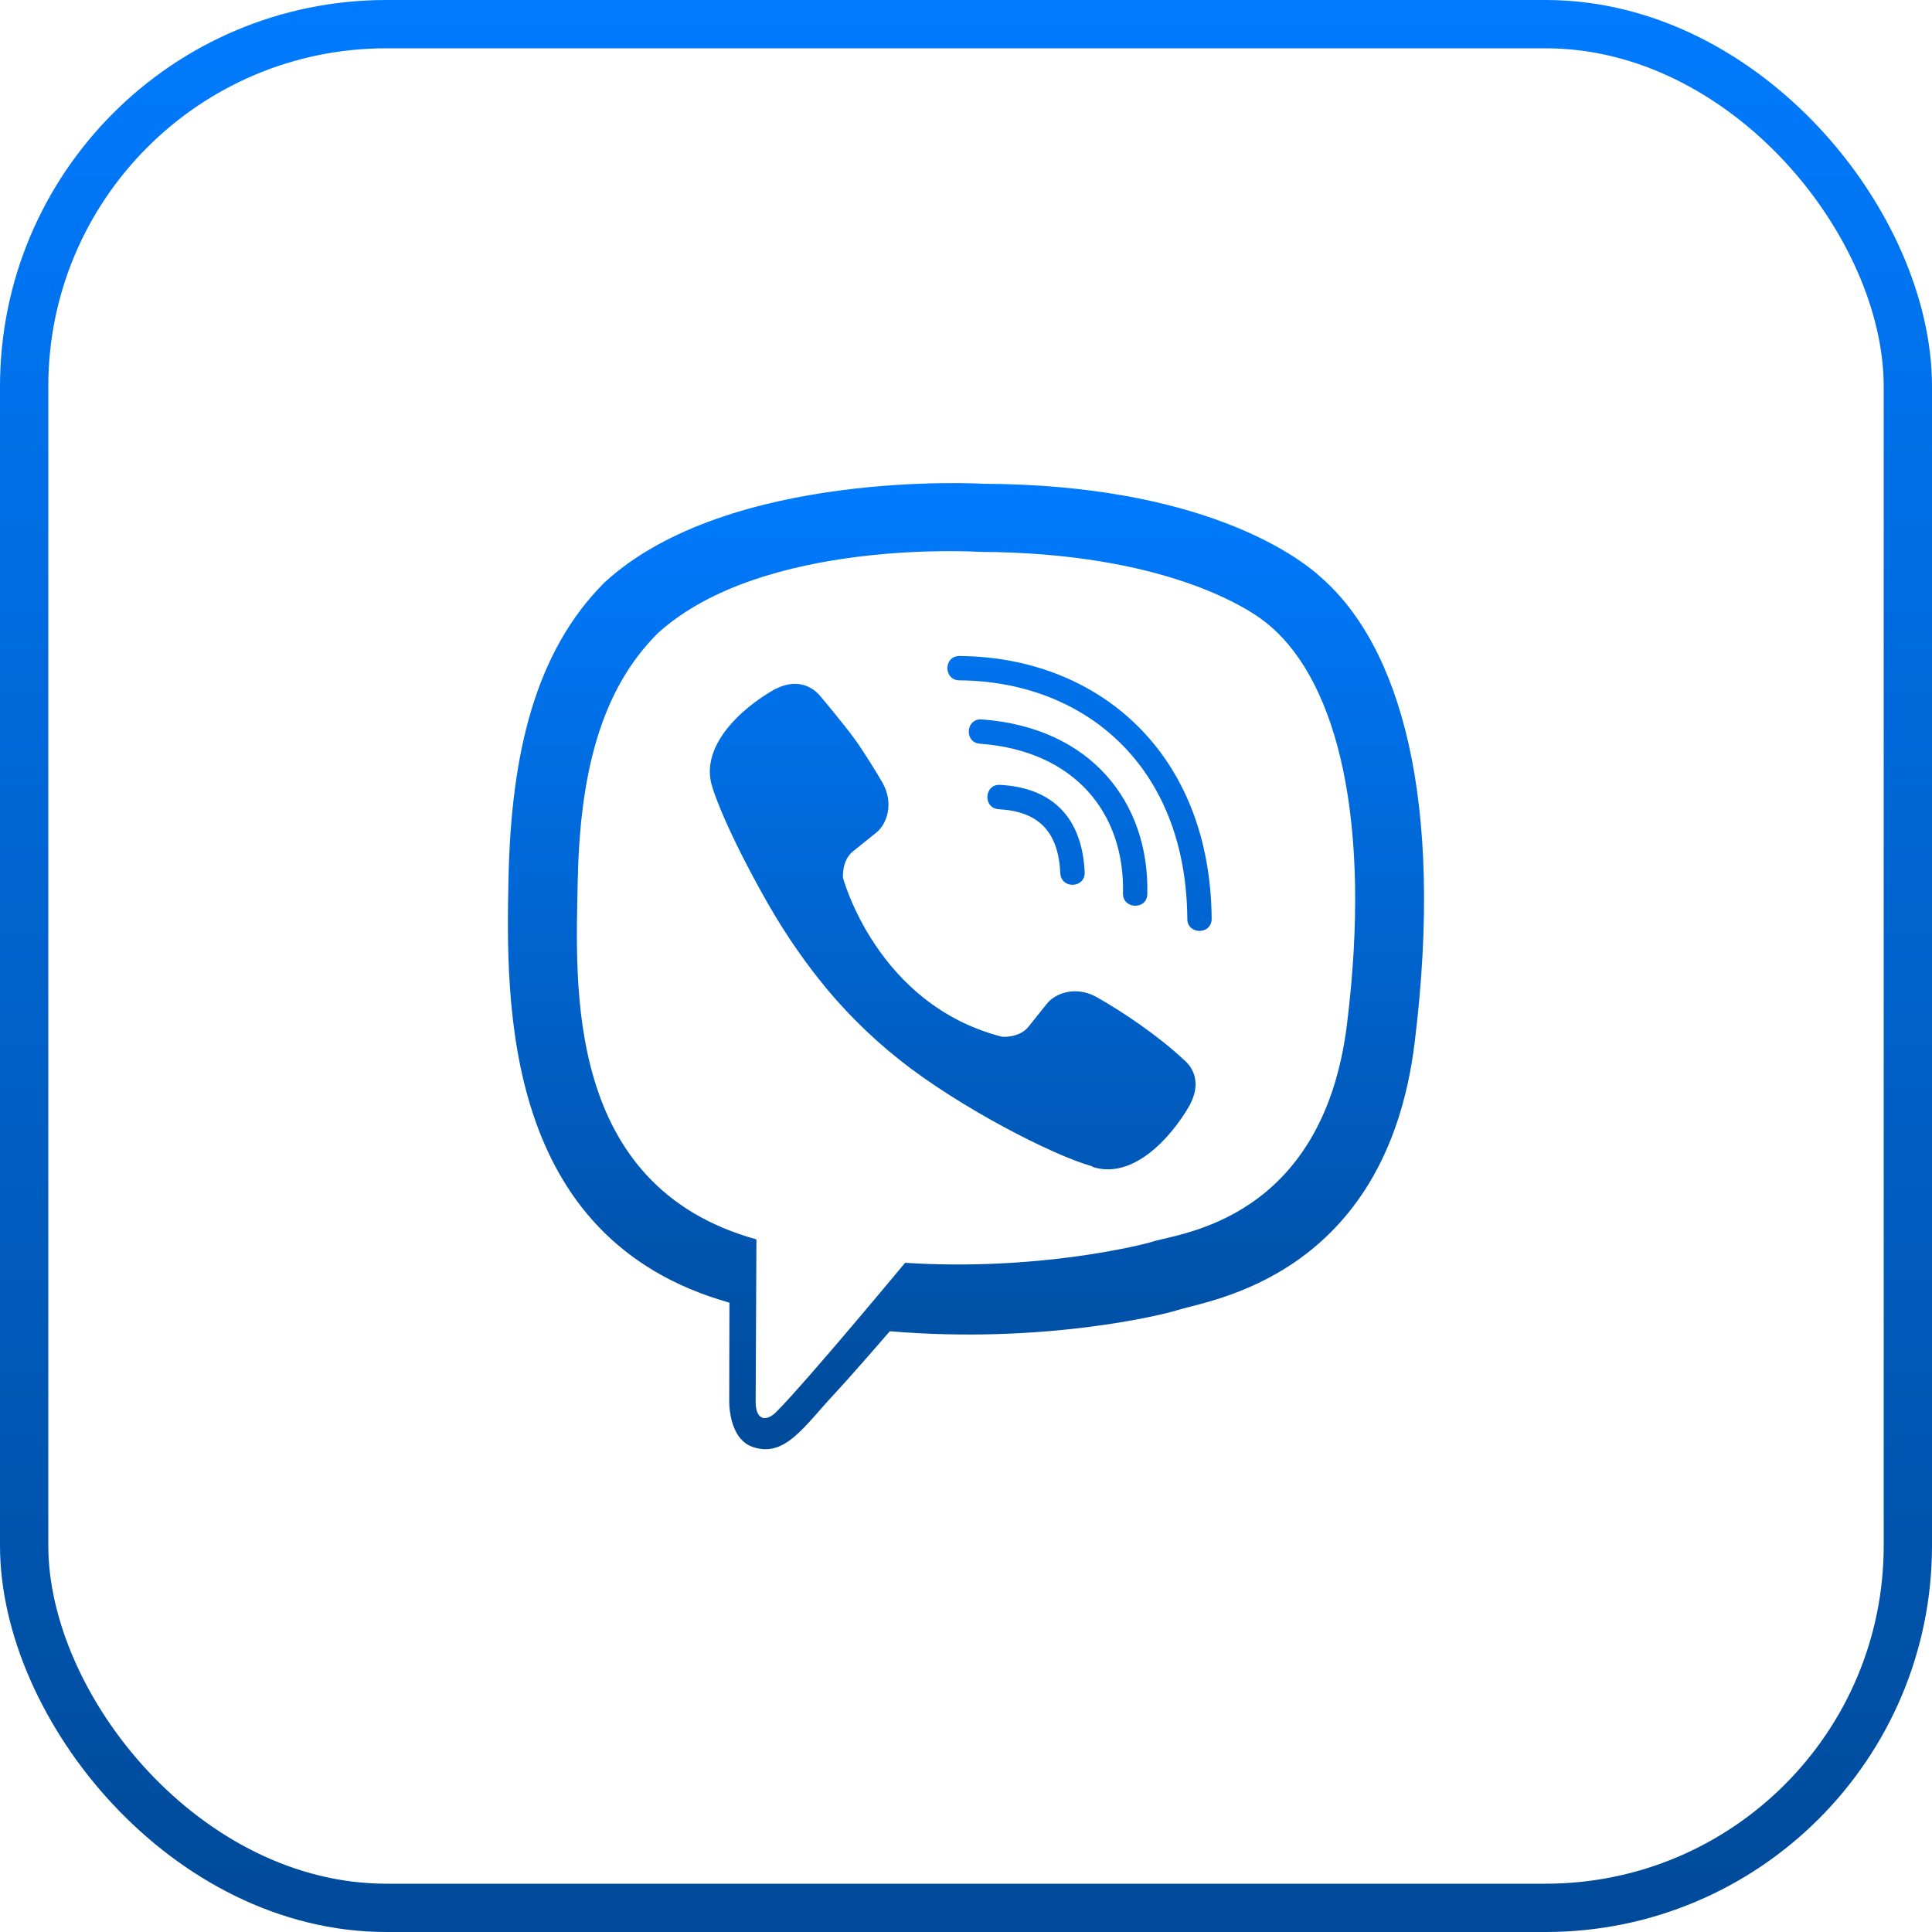
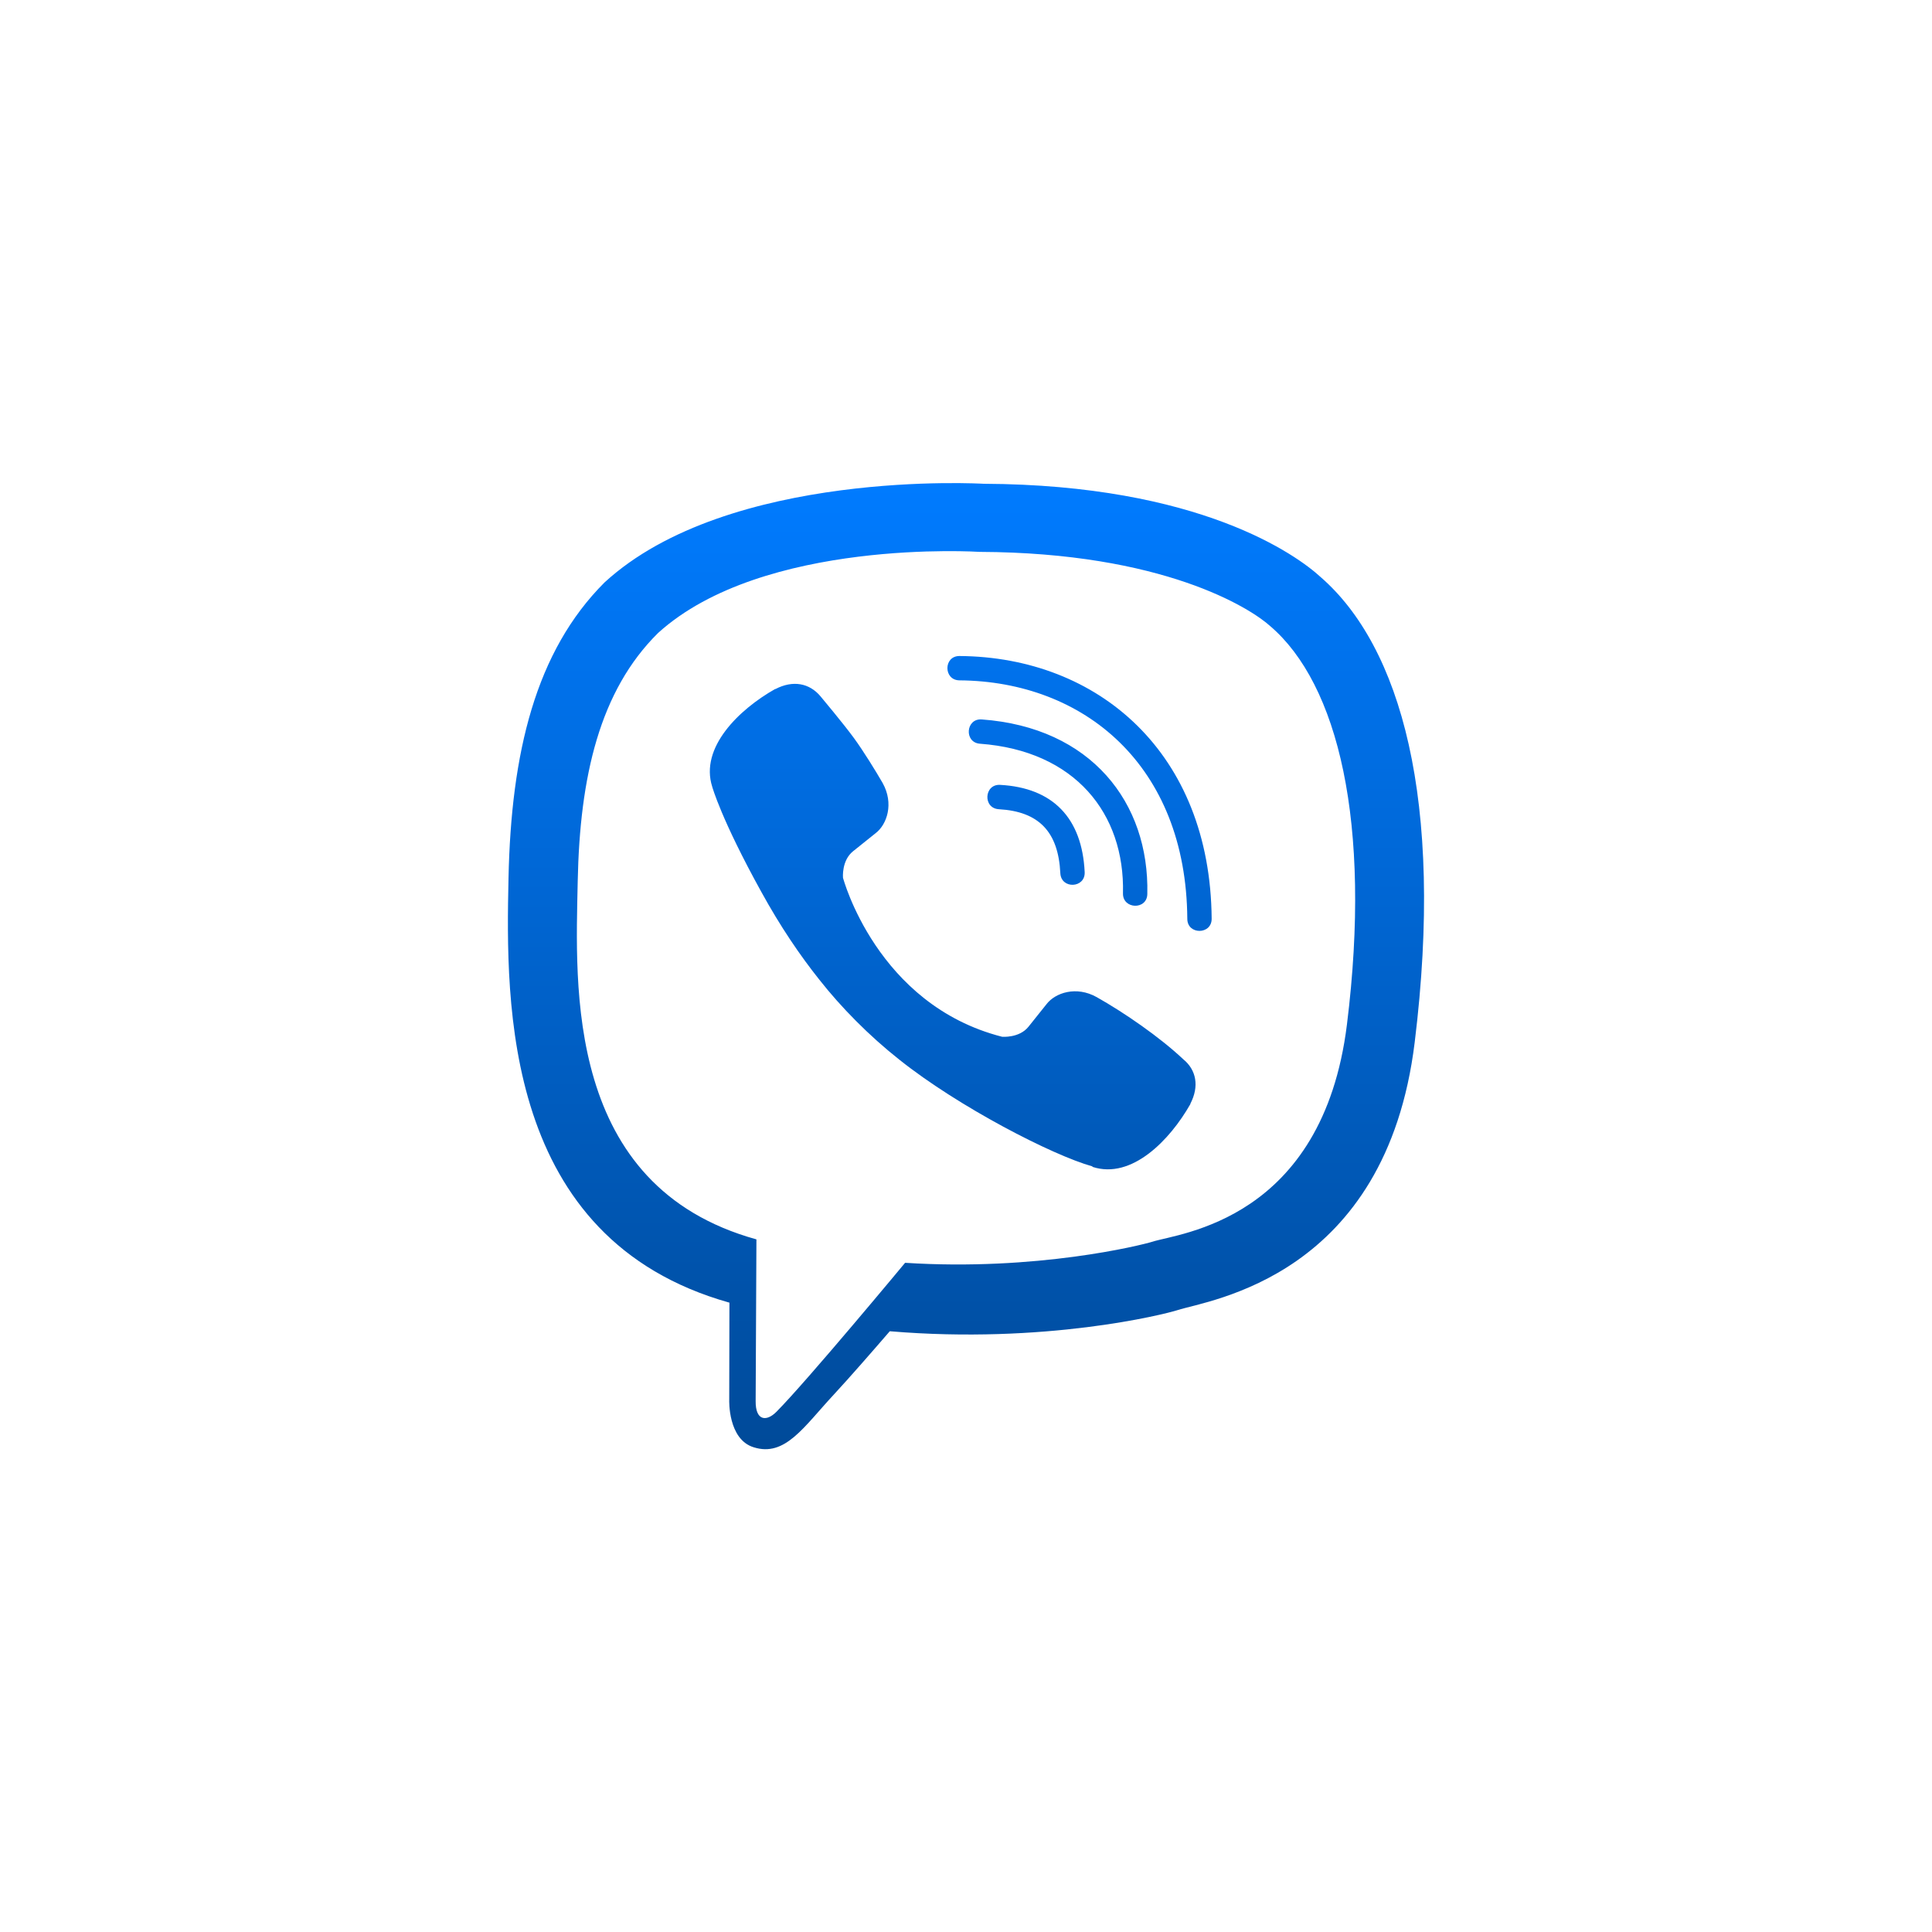
<svg xmlns="http://www.w3.org/2000/svg" width="40" height="40" viewBox="0 0 40 40" fill="none">
-   <rect x="0.5" y="0.5" width="39" height="39" rx="7.5" stroke="url(#paint0_linear_5082_1232)" />
  <path d="M27.344 11.949C26.848 11.492 24.84 10.035 20.364 10.016C20.364 10.016 15.086 9.699 12.516 12.059C11.086 13.488 10.582 15.586 10.528 18.184C10.473 20.781 10.407 25.648 15.098 26.969H15.102L15.098 28.984C15.098 28.984 15.067 29.801 15.606 29.965C16.254 30.168 16.637 29.547 17.258 28.879C17.598 28.512 18.067 27.973 18.422 27.562C21.633 27.832 24.098 27.215 24.379 27.125C25.028 26.914 28.696 26.445 29.29 21.578C29.907 16.555 28.993 13.383 27.344 11.949ZM27.887 21.211C27.383 25.273 24.411 25.531 23.864 25.707C23.629 25.781 21.461 26.32 18.739 26.145C18.739 26.145 16.707 28.594 16.075 29.23C15.868 29.438 15.641 29.418 15.645 29.008C15.645 28.738 15.661 25.66 15.661 25.66C15.657 25.66 15.657 25.66 15.661 25.66C11.684 24.559 11.918 20.414 11.961 18.246C12.004 16.078 12.415 14.301 13.625 13.105C15.801 11.133 20.282 11.426 20.282 11.426C24.067 11.441 25.879 12.582 26.301 12.965C27.696 14.16 28.407 17.02 27.887 21.211ZM22.457 18.055C22.473 18.391 21.969 18.414 21.953 18.078C21.911 17.219 21.508 16.801 20.68 16.754C20.344 16.734 20.375 16.23 20.707 16.25C21.797 16.309 22.403 16.934 22.457 18.055ZM23.25 18.496C23.29 16.84 22.254 15.543 20.29 15.398C19.957 15.375 19.993 14.871 20.325 14.895C22.59 15.059 23.797 16.617 23.754 18.508C23.75 18.844 23.243 18.828 23.25 18.496ZM25.086 19.02C25.09 19.355 24.582 19.359 24.582 19.023C24.559 15.84 22.438 14.105 19.864 14.086C19.532 14.082 19.532 13.582 19.864 13.582C22.743 13.602 25.059 15.59 25.086 19.02ZM24.645 22.852V22.859C24.223 23.602 23.434 24.422 22.622 24.16L22.614 24.148C21.79 23.918 19.848 22.918 18.622 21.941C17.989 21.441 17.411 20.852 16.965 20.285C16.563 19.781 16.157 19.184 15.762 18.465C14.93 16.961 14.746 16.289 14.746 16.289C14.485 15.477 15.301 14.688 16.047 14.266H16.055C16.415 14.078 16.758 14.141 16.989 14.418C16.989 14.418 17.473 14.996 17.68 15.281C17.875 15.547 18.137 15.973 18.274 16.211C18.512 16.637 18.364 17.07 18.129 17.25L17.661 17.625C17.422 17.816 17.453 18.172 17.453 18.172C17.453 18.172 18.149 20.801 20.747 21.465C20.747 21.465 21.102 21.496 21.293 21.258L21.668 20.789C21.848 20.555 22.282 20.406 22.707 20.645C23.282 20.969 24.012 21.473 24.497 21.93C24.77 22.152 24.832 22.492 24.645 22.852Z" fill="url(#paint1_linear_5082_1232)" />
  <defs>
    <linearGradient id="paint0_linear_5082_1232" x1="20" y1="0" x2="20" y2="40" gradientUnits="userSpaceOnUse">
      <stop stop-color="#007BFF" />
      <stop offset="1" stop-color="#004A99" />
    </linearGradient>
    <linearGradient id="paint1_linear_5082_1232" x1="19.999" y1="10.002" x2="19.999" y2="30.004" gradientUnits="userSpaceOnUse">
      <stop stop-color="#007BFF" />
      <stop offset="1" stop-color="#004A99" />
    </linearGradient>
  </defs>
</svg>